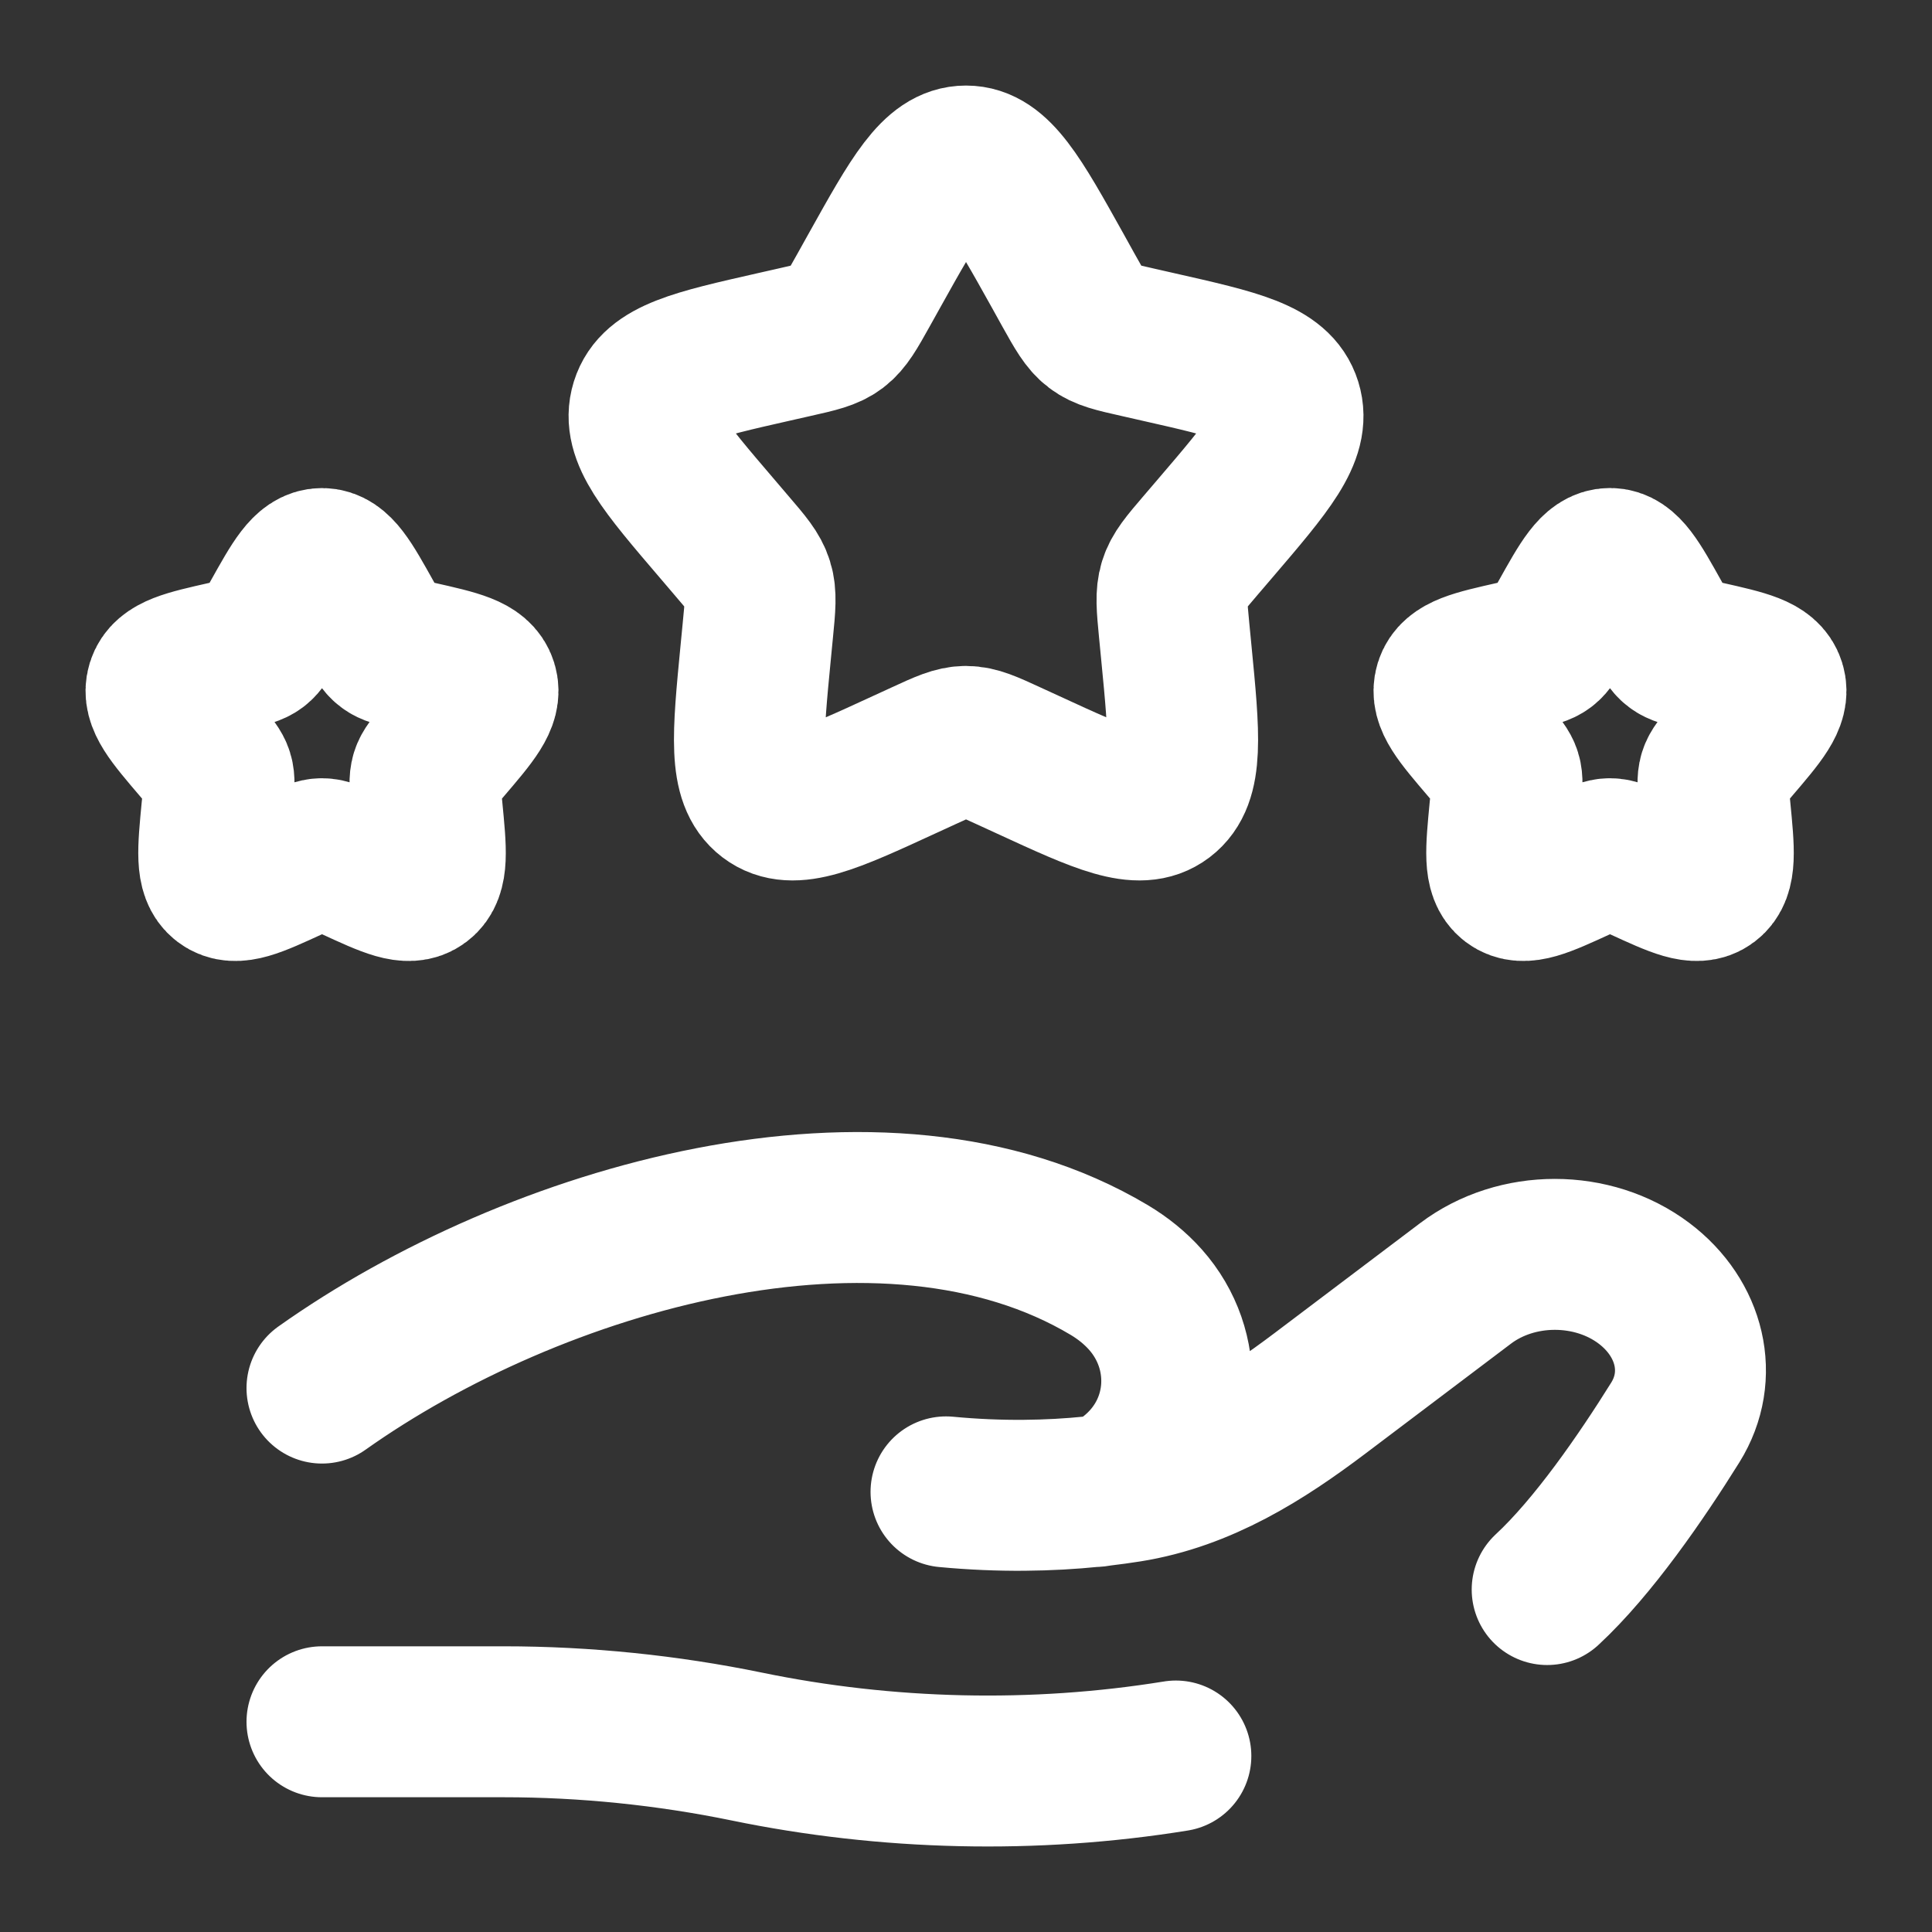
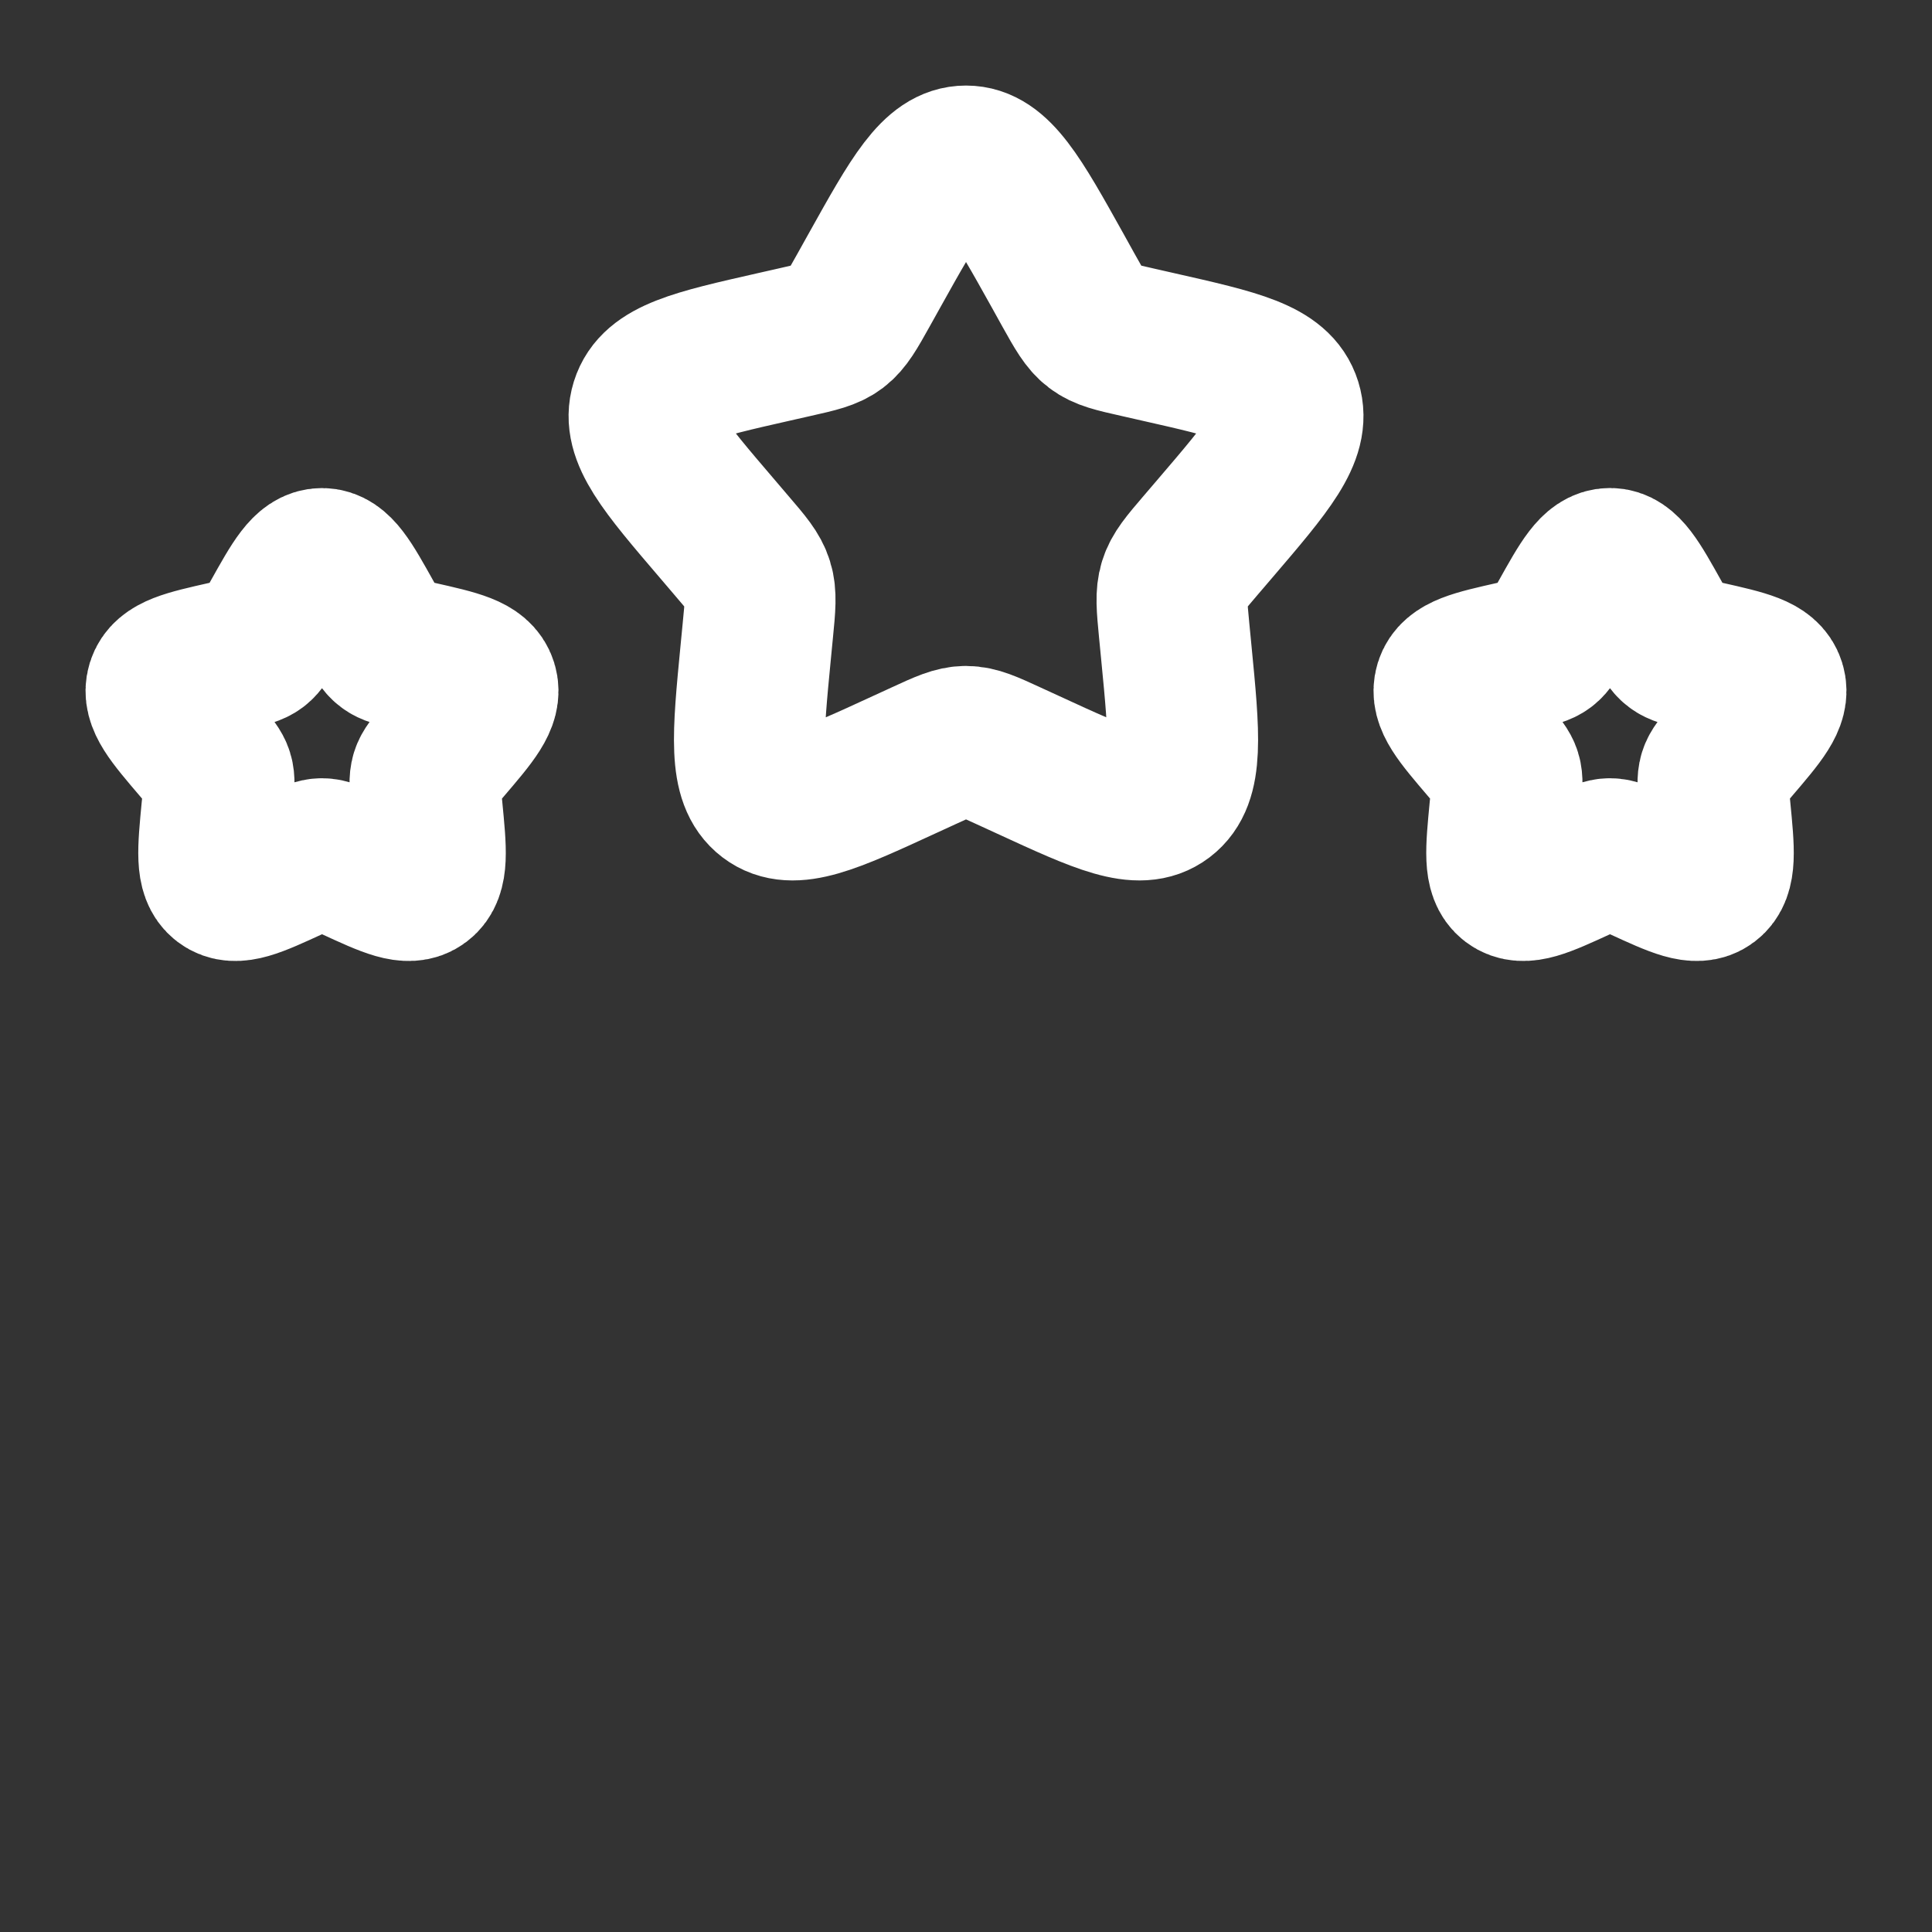
<svg xmlns="http://www.w3.org/2000/svg" width="32" height="32" viewBox="0 0 32 32" fill="none">
  <rect x="0" y="0" width="32" height="32" fill="#333333" stroke="none" />
  <path d="M14.482 4.484C15.158 3.272 15.495 2.667 16 2.667C16.505 2.667 16.843 3.272 17.519 4.484L17.693 4.798C17.885 5.142 17.981 5.314 18.131 5.428C18.281 5.542 18.467 5.584 18.84 5.668L19.179 5.745C20.491 6.042 21.147 6.19 21.303 6.692C21.459 7.194 21.012 7.717 20.118 8.762L19.886 9.033C19.632 9.33 19.505 9.479 19.448 9.663C19.391 9.846 19.41 10.045 19.448 10.441L19.483 10.802C19.619 12.197 19.686 12.895 19.278 13.205C18.869 13.515 18.255 13.233 17.027 12.667L16.709 12.521C16.36 12.36 16.185 12.28 16 12.28C15.815 12.28 15.641 12.36 15.292 12.521L14.974 12.667C13.746 13.233 13.132 13.515 12.723 13.205C12.315 12.895 12.382 12.197 12.517 10.802L12.552 10.441C12.591 10.045 12.61 9.846 12.553 9.663C12.496 9.479 12.369 9.33 12.114 9.033L11.883 8.762C10.989 7.717 10.542 7.194 10.698 6.692C10.854 6.19 11.51 6.042 12.821 5.745L13.161 5.668C13.534 5.584 13.72 5.542 13.87 5.428C14.019 5.314 14.115 5.142 14.307 4.798L14.482 4.484Z" stroke="white" stroke-width="2.5" />
  <path d="M25.907 10.242C26.245 9.636 26.414 9.333 26.667 9.333C26.919 9.333 27.088 9.636 27.426 10.242L27.513 10.399C27.609 10.571 27.657 10.657 27.732 10.714C27.807 10.771 27.9 10.792 28.086 10.834L28.256 10.873C28.912 11.021 29.24 11.095 29.318 11.346C29.396 11.597 29.172 11.858 28.725 12.381L28.61 12.517C28.483 12.665 28.419 12.739 28.39 12.831C28.362 12.923 28.372 13.022 28.391 13.221L28.408 13.401C28.476 14.099 28.51 14.448 28.305 14.603C28.101 14.758 27.794 14.616 27.18 14.334L27.021 14.26C26.846 14.18 26.759 14.14 26.667 14.14C26.574 14.14 26.487 14.18 26.312 14.26L26.154 14.334C25.539 14.616 25.232 14.758 25.028 14.603C24.824 14.448 24.858 14.099 24.925 13.401L24.943 13.221C24.962 13.022 24.971 12.923 24.943 12.831C24.914 12.739 24.851 12.665 24.724 12.517L24.608 12.381C24.161 11.858 23.937 11.597 24.015 11.346C24.093 11.095 24.421 11.021 25.077 10.873L25.247 10.834C25.433 10.792 25.526 10.771 25.601 10.714C25.676 10.657 25.724 10.571 25.82 10.399L25.907 10.242Z" stroke="white" stroke-width="2.5" />
  <path d="M4.574 10.242C4.912 9.636 5.081 9.334 5.334 9.334C5.586 9.334 5.755 9.636 6.093 10.242L6.18 10.399C6.276 10.571 6.324 10.657 6.399 10.714C6.474 10.771 6.567 10.792 6.753 10.834L6.923 10.873C7.579 11.021 7.907 11.095 7.985 11.346C8.063 11.597 7.839 11.859 7.392 12.382L7.277 12.517C7.15 12.665 7.086 12.74 7.057 12.832C7.029 12.924 7.038 13.023 7.058 13.221L7.075 13.401C7.143 14.099 7.177 14.448 6.972 14.603C6.768 14.758 6.461 14.617 5.847 14.334L5.688 14.261C5.513 14.18 5.426 14.14 5.334 14.14C5.241 14.14 5.154 14.18 4.979 14.261L4.821 14.334C4.206 14.617 3.899 14.758 3.695 14.603C3.491 14.448 3.525 14.099 3.592 13.401L3.61 13.221C3.629 13.023 3.638 12.924 3.61 12.832C3.581 12.74 3.518 12.665 3.391 12.517L3.275 12.382C2.828 11.859 2.604 11.597 2.682 11.346C2.76 11.095 3.088 11.021 3.744 10.873L3.914 10.834C4.1 10.792 4.193 10.771 4.268 10.714C4.343 10.657 4.391 10.571 4.487 10.399L4.574 10.242Z" stroke="white" stroke-width="2.5" />
-   <path d="M5.333 28.518H8.346C9.694 28.518 11.056 28.658 12.368 28.928C14.688 29.407 17.131 29.465 19.476 29.085M18.235 24.69C18.395 24.671 18.548 24.65 18.694 24.627C19.909 24.433 20.929 23.783 21.863 23.078L24.273 21.258C25.122 20.616 26.383 20.616 27.232 21.257C27.997 21.835 28.231 22.786 27.748 23.561C27.184 24.465 26.389 25.621 25.626 26.328M18.235 24.69C18.187 24.695 18.138 24.701 18.089 24.706M18.235 24.69C18.429 24.648 18.622 24.528 18.803 24.37C19.661 23.622 19.715 22.36 18.971 21.524C18.798 21.33 18.596 21.169 18.372 21.035C14.642 18.81 8.839 20.504 5.333 22.991M18.235 24.69C18.186 24.7 18.137 24.706 18.089 24.706M18.089 24.706C17.391 24.777 16.575 24.796 15.669 24.71" stroke="white" stroke-width="2.5" stroke-linecap="round" />
</svg>